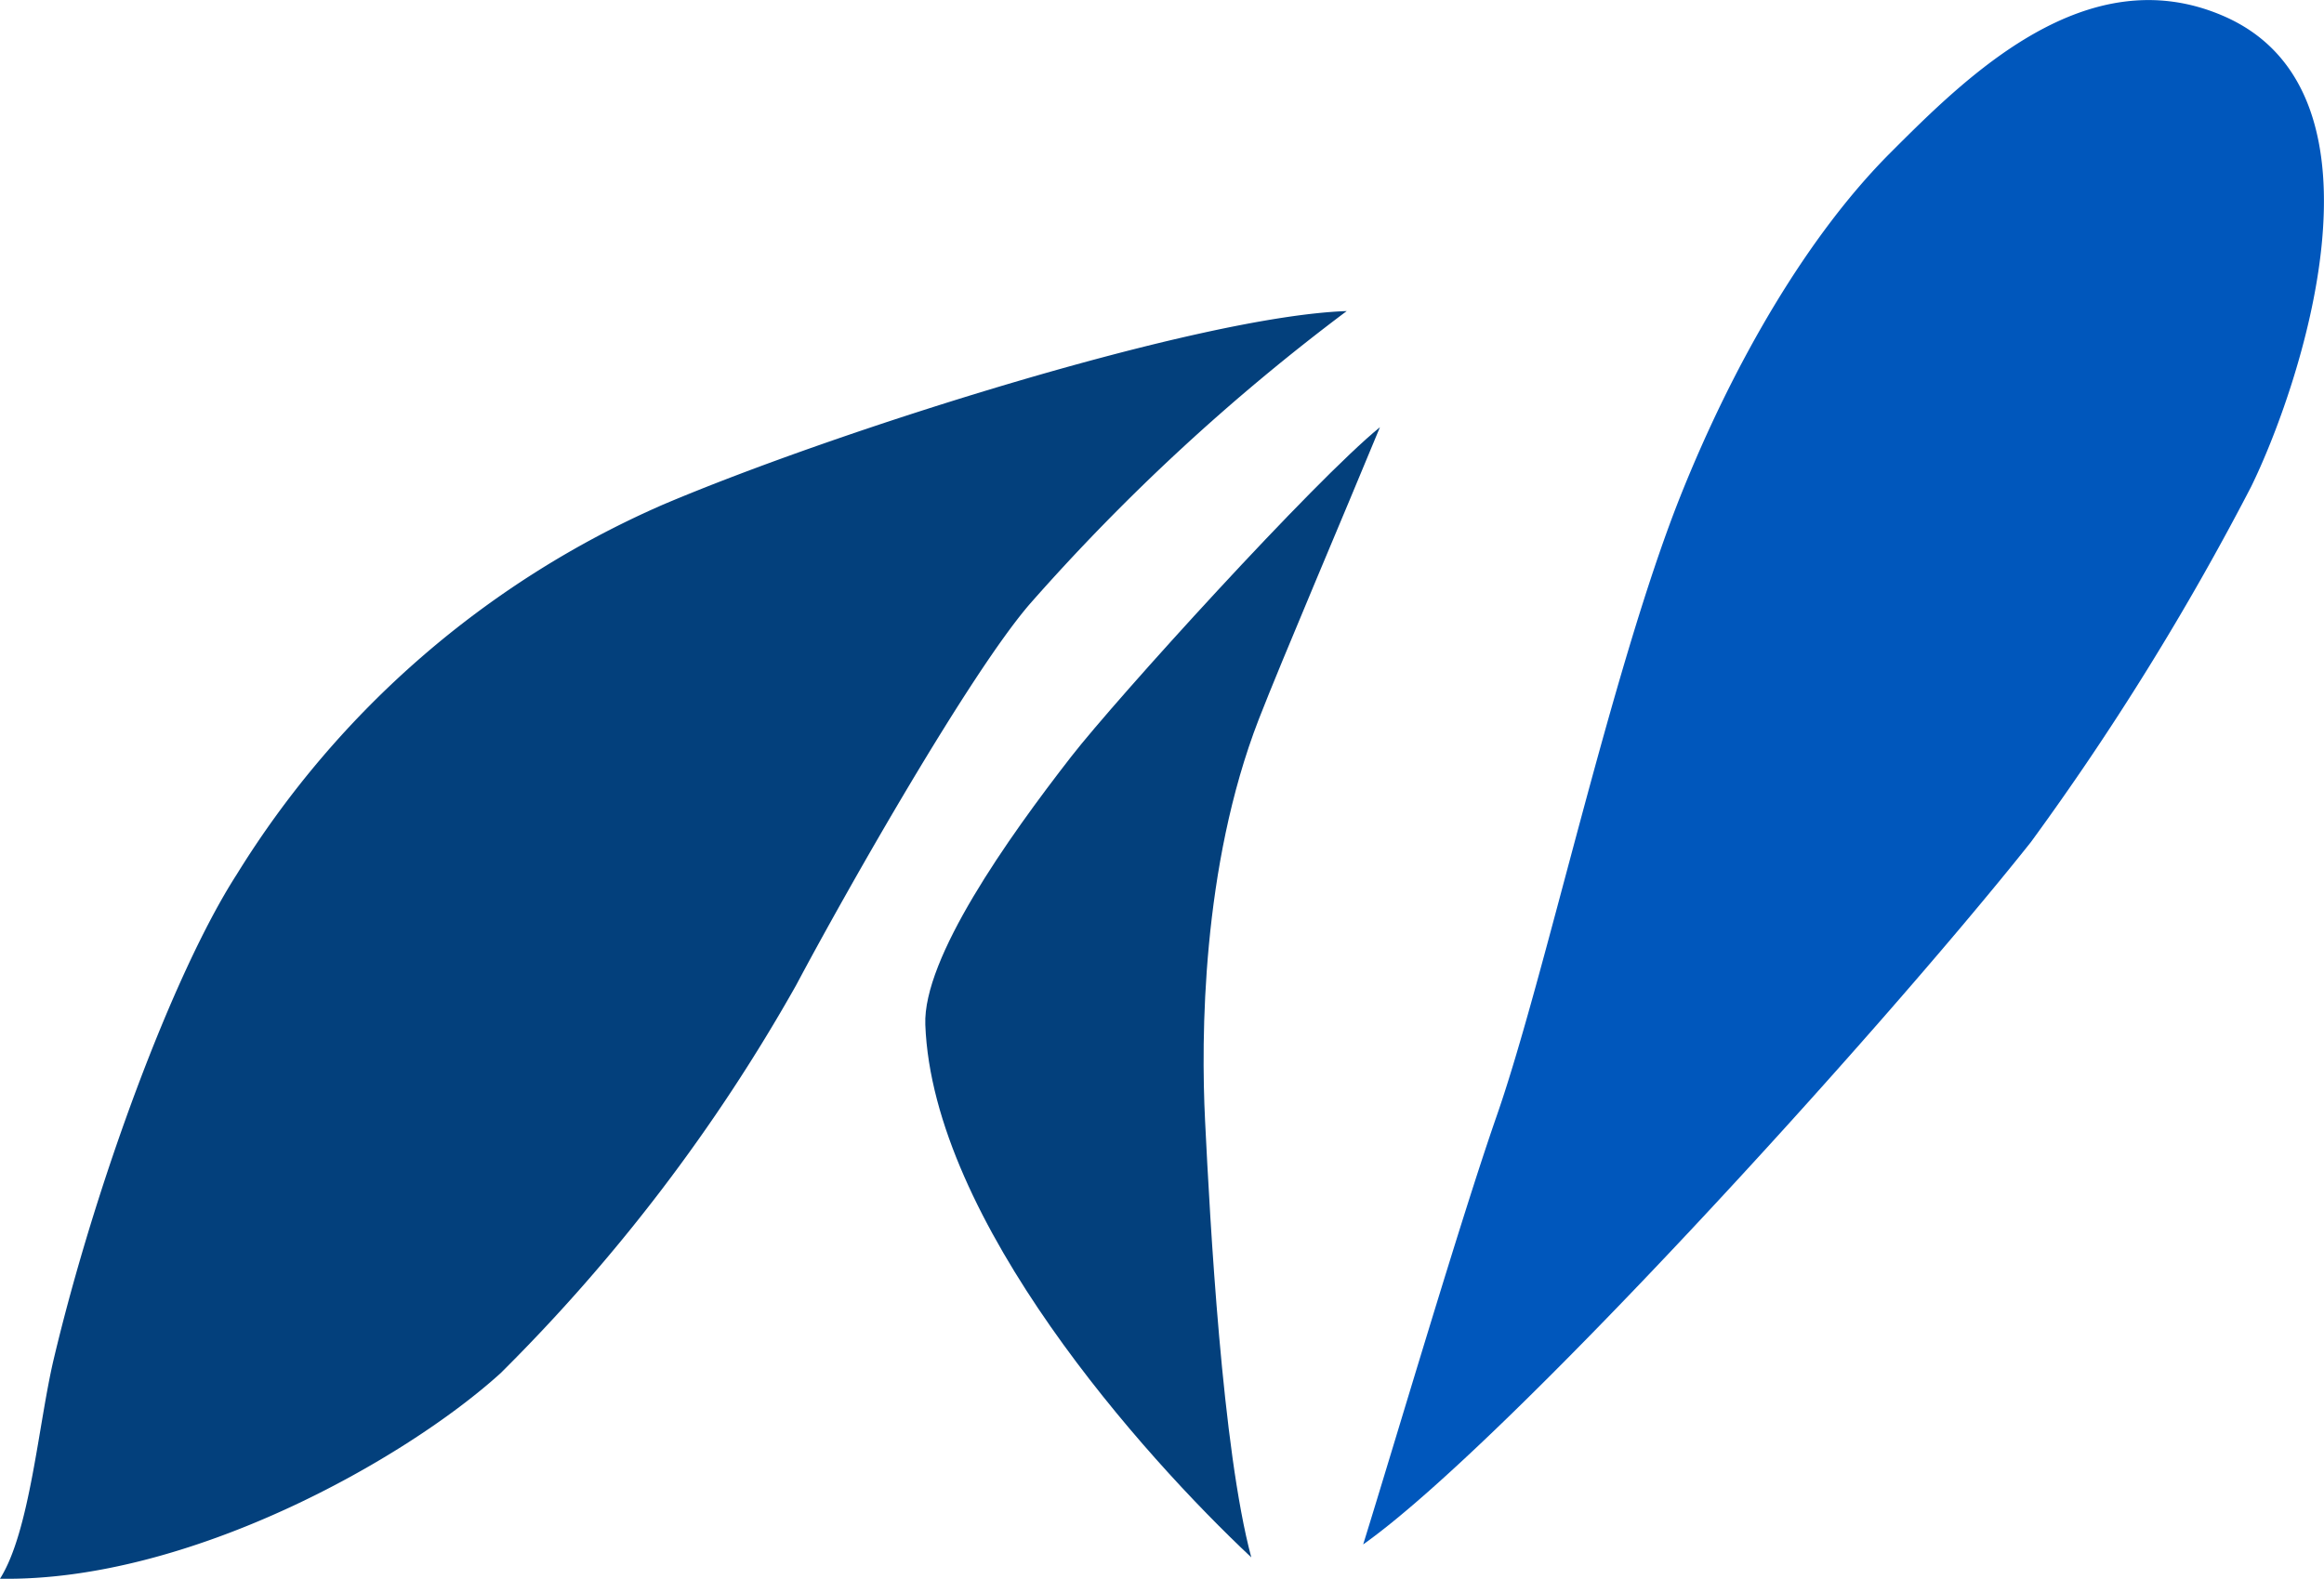
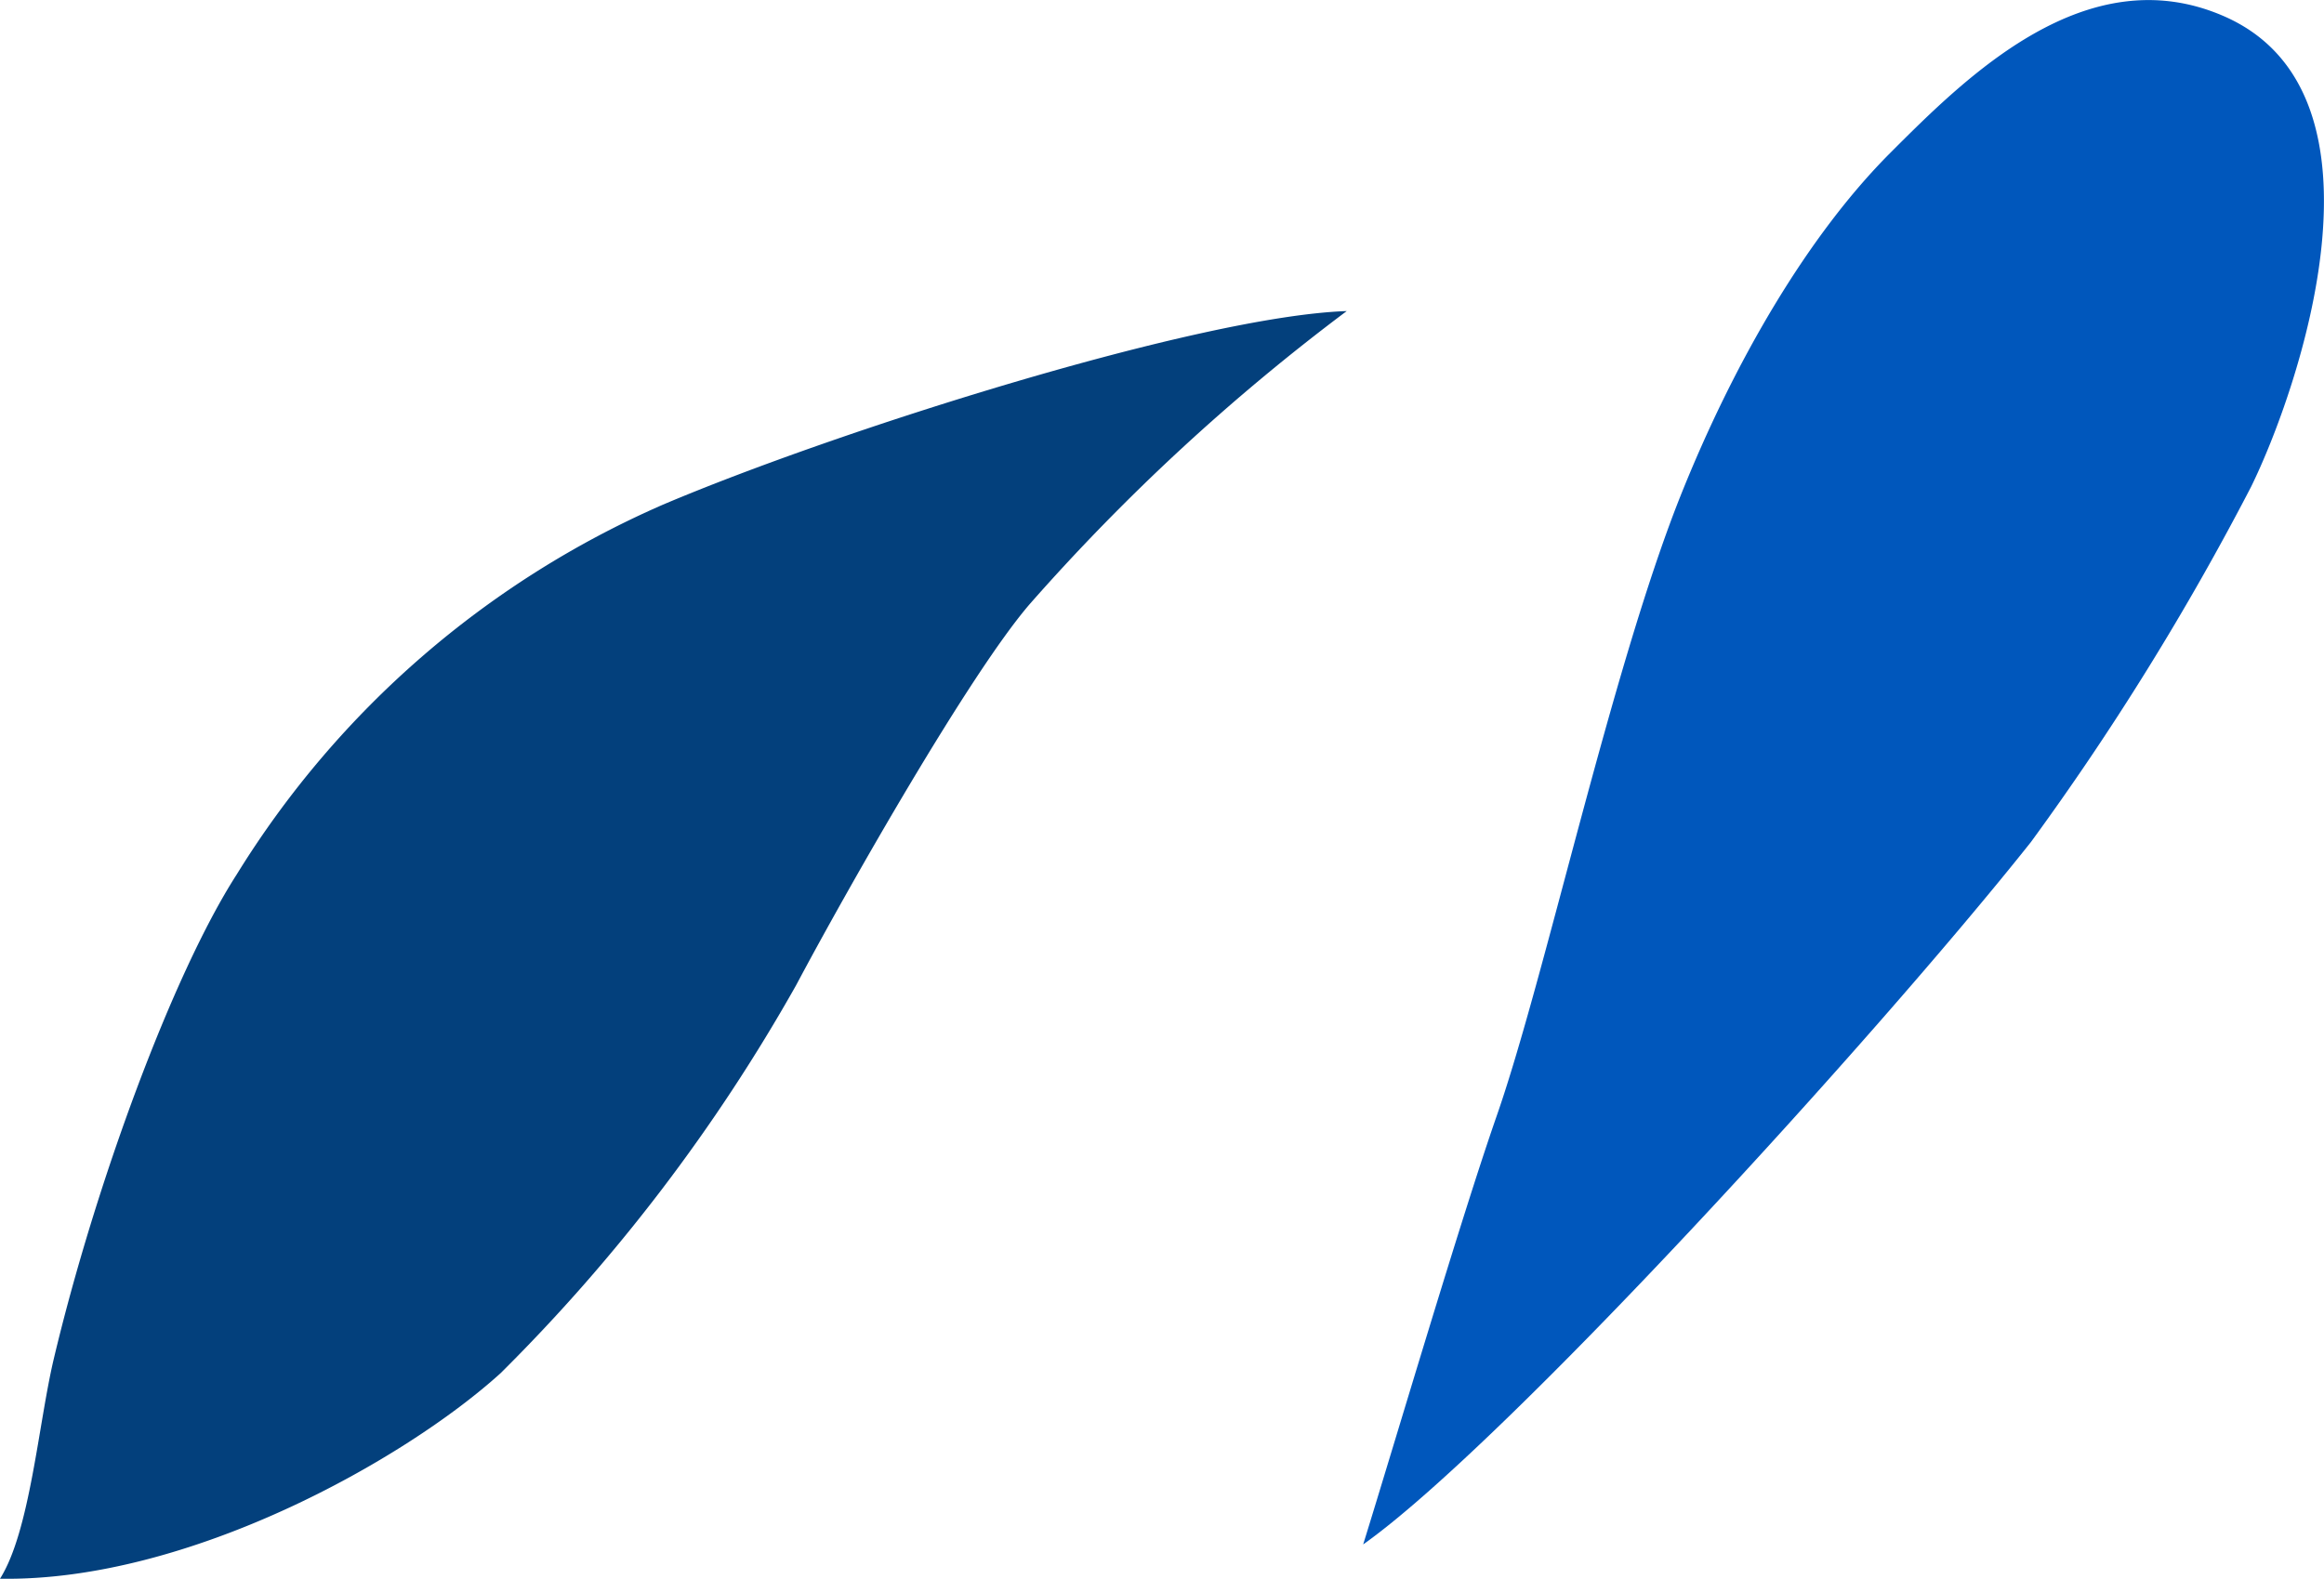
<svg xmlns="http://www.w3.org/2000/svg" width="92.803" height="63.059" viewBox="0 0 92.803 63.059">
  <defs>
    <style>.a{fill:none;}.b{clip-path:url(#a);}.c{fill:#0057bc;}.d{fill:#03407c;}</style>
    <clipPath id="a">
      <rect class="a" width="92.803" height="63.059" />
    </clipPath>
  </defs>
  <g transform="translate(-181 -55.904)">
    <g transform="translate(181 55.904)">
      <g class="b" transform="translate(0 0)">
        <path class="c" d="M41.6,61.688c1.316-4.246,3.9-13.007,5.331-17.114,1.93-5.532,4.554-17.732,7.317-24.707C56.4,14.462,59.356,9.4,62.655,6.1c3.029-3.029,7.825-7.834,13.3-5.46,7.127,3.089,2.959,15.022,1.1,18.806a109.292,109.292,0,0,1-8.793,14.191C62.018,41.494,47.215,57.71,41.6,61.688" transform="translate(12.835 0)" />
-         <path class="d" d="M46.393,13.041c-2.635,2.143-10.528,10.844-12.322,13.15-2.557,3.287-5.931,8.062-5.832,10.715.294,7.838,8.721,17.243,13.017,21.276-1.161-4.326-1.647-13.412-1.846-17.455-.161-3.259-.14-10.127,2.145-16.02.892-2.3,3.447-8.285,4.839-11.667" transform="translate(8.711 4.023)" />
        <path class="d" d="M53.778,9.495a83.619,83.619,0,0,0-12.655,11.7c-2.395,2.774-7.286,11.377-9.343,15.247A70.726,70.726,0,0,1,19.993,51.915C16.185,55.369,7.511,60.253,0,60.128c1.2-1.893,1.537-6.21,2.146-8.775C3.787,44.441,6.879,36,9.451,32A37.726,37.726,0,0,1,26.467,17.23c6.94-2.948,21.411-7.536,27.311-7.735" transform="translate(0 2.93)" />
      </g>
    </g>
  </g>
</svg>